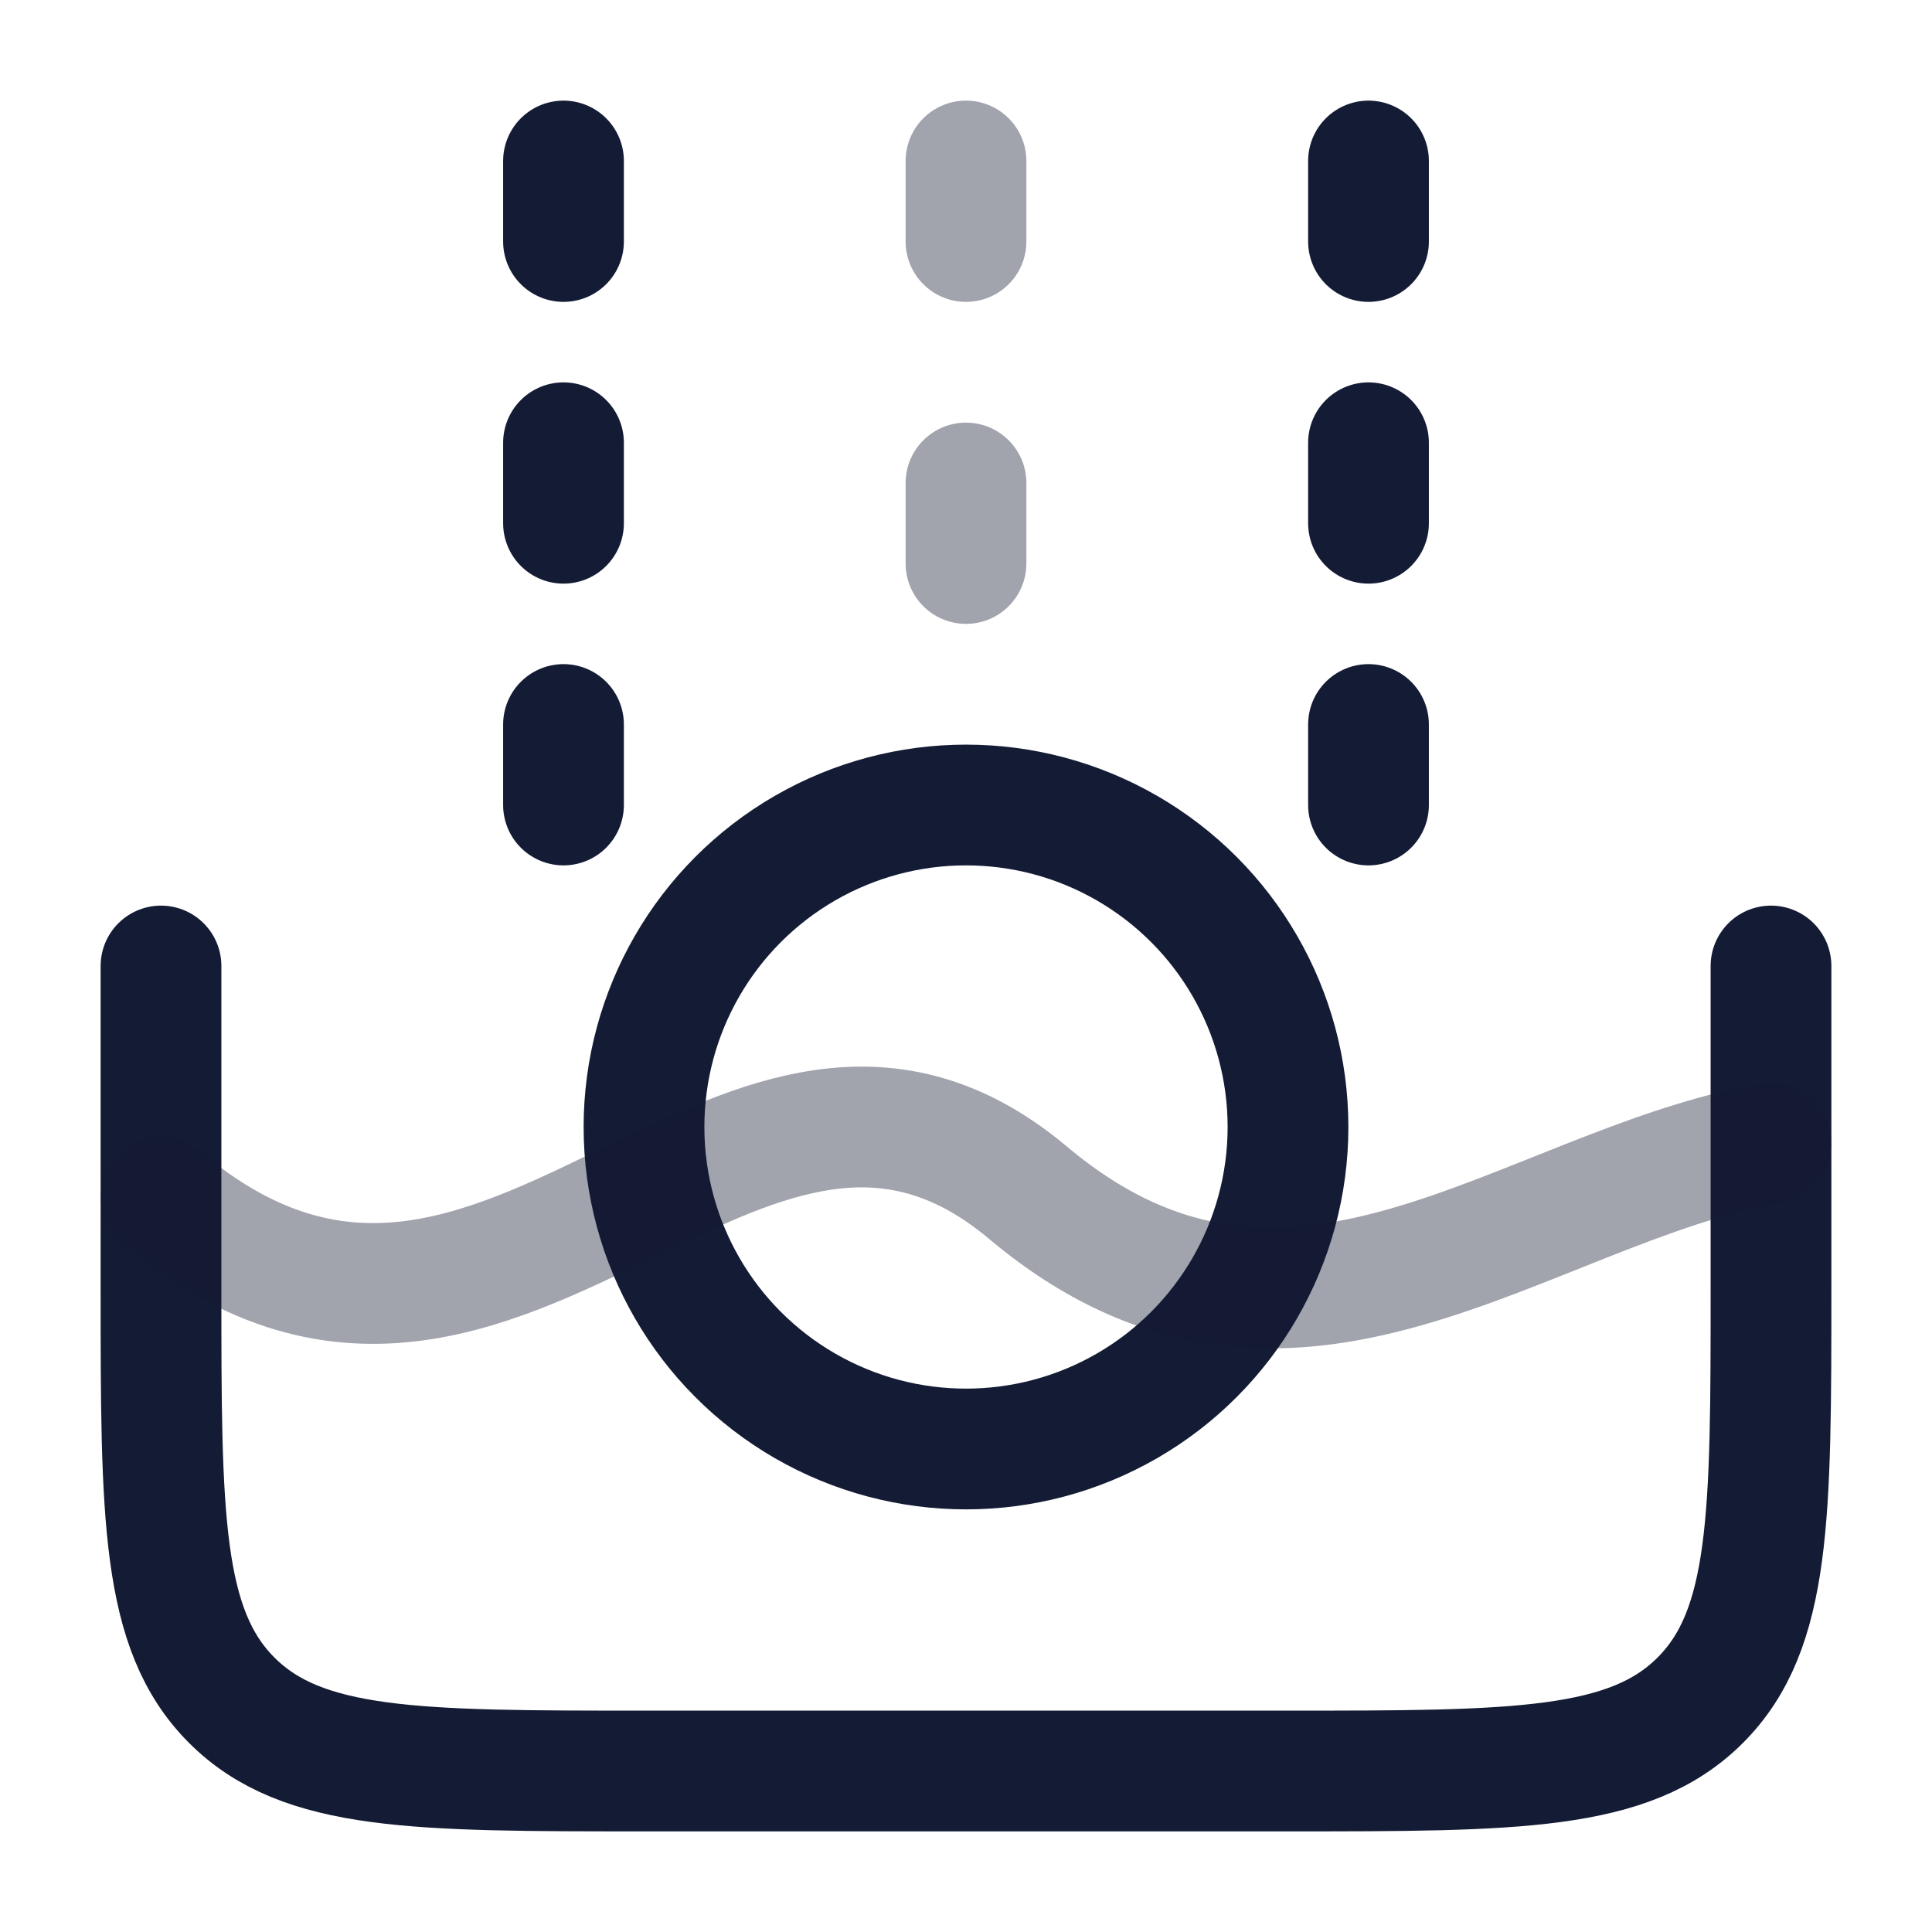
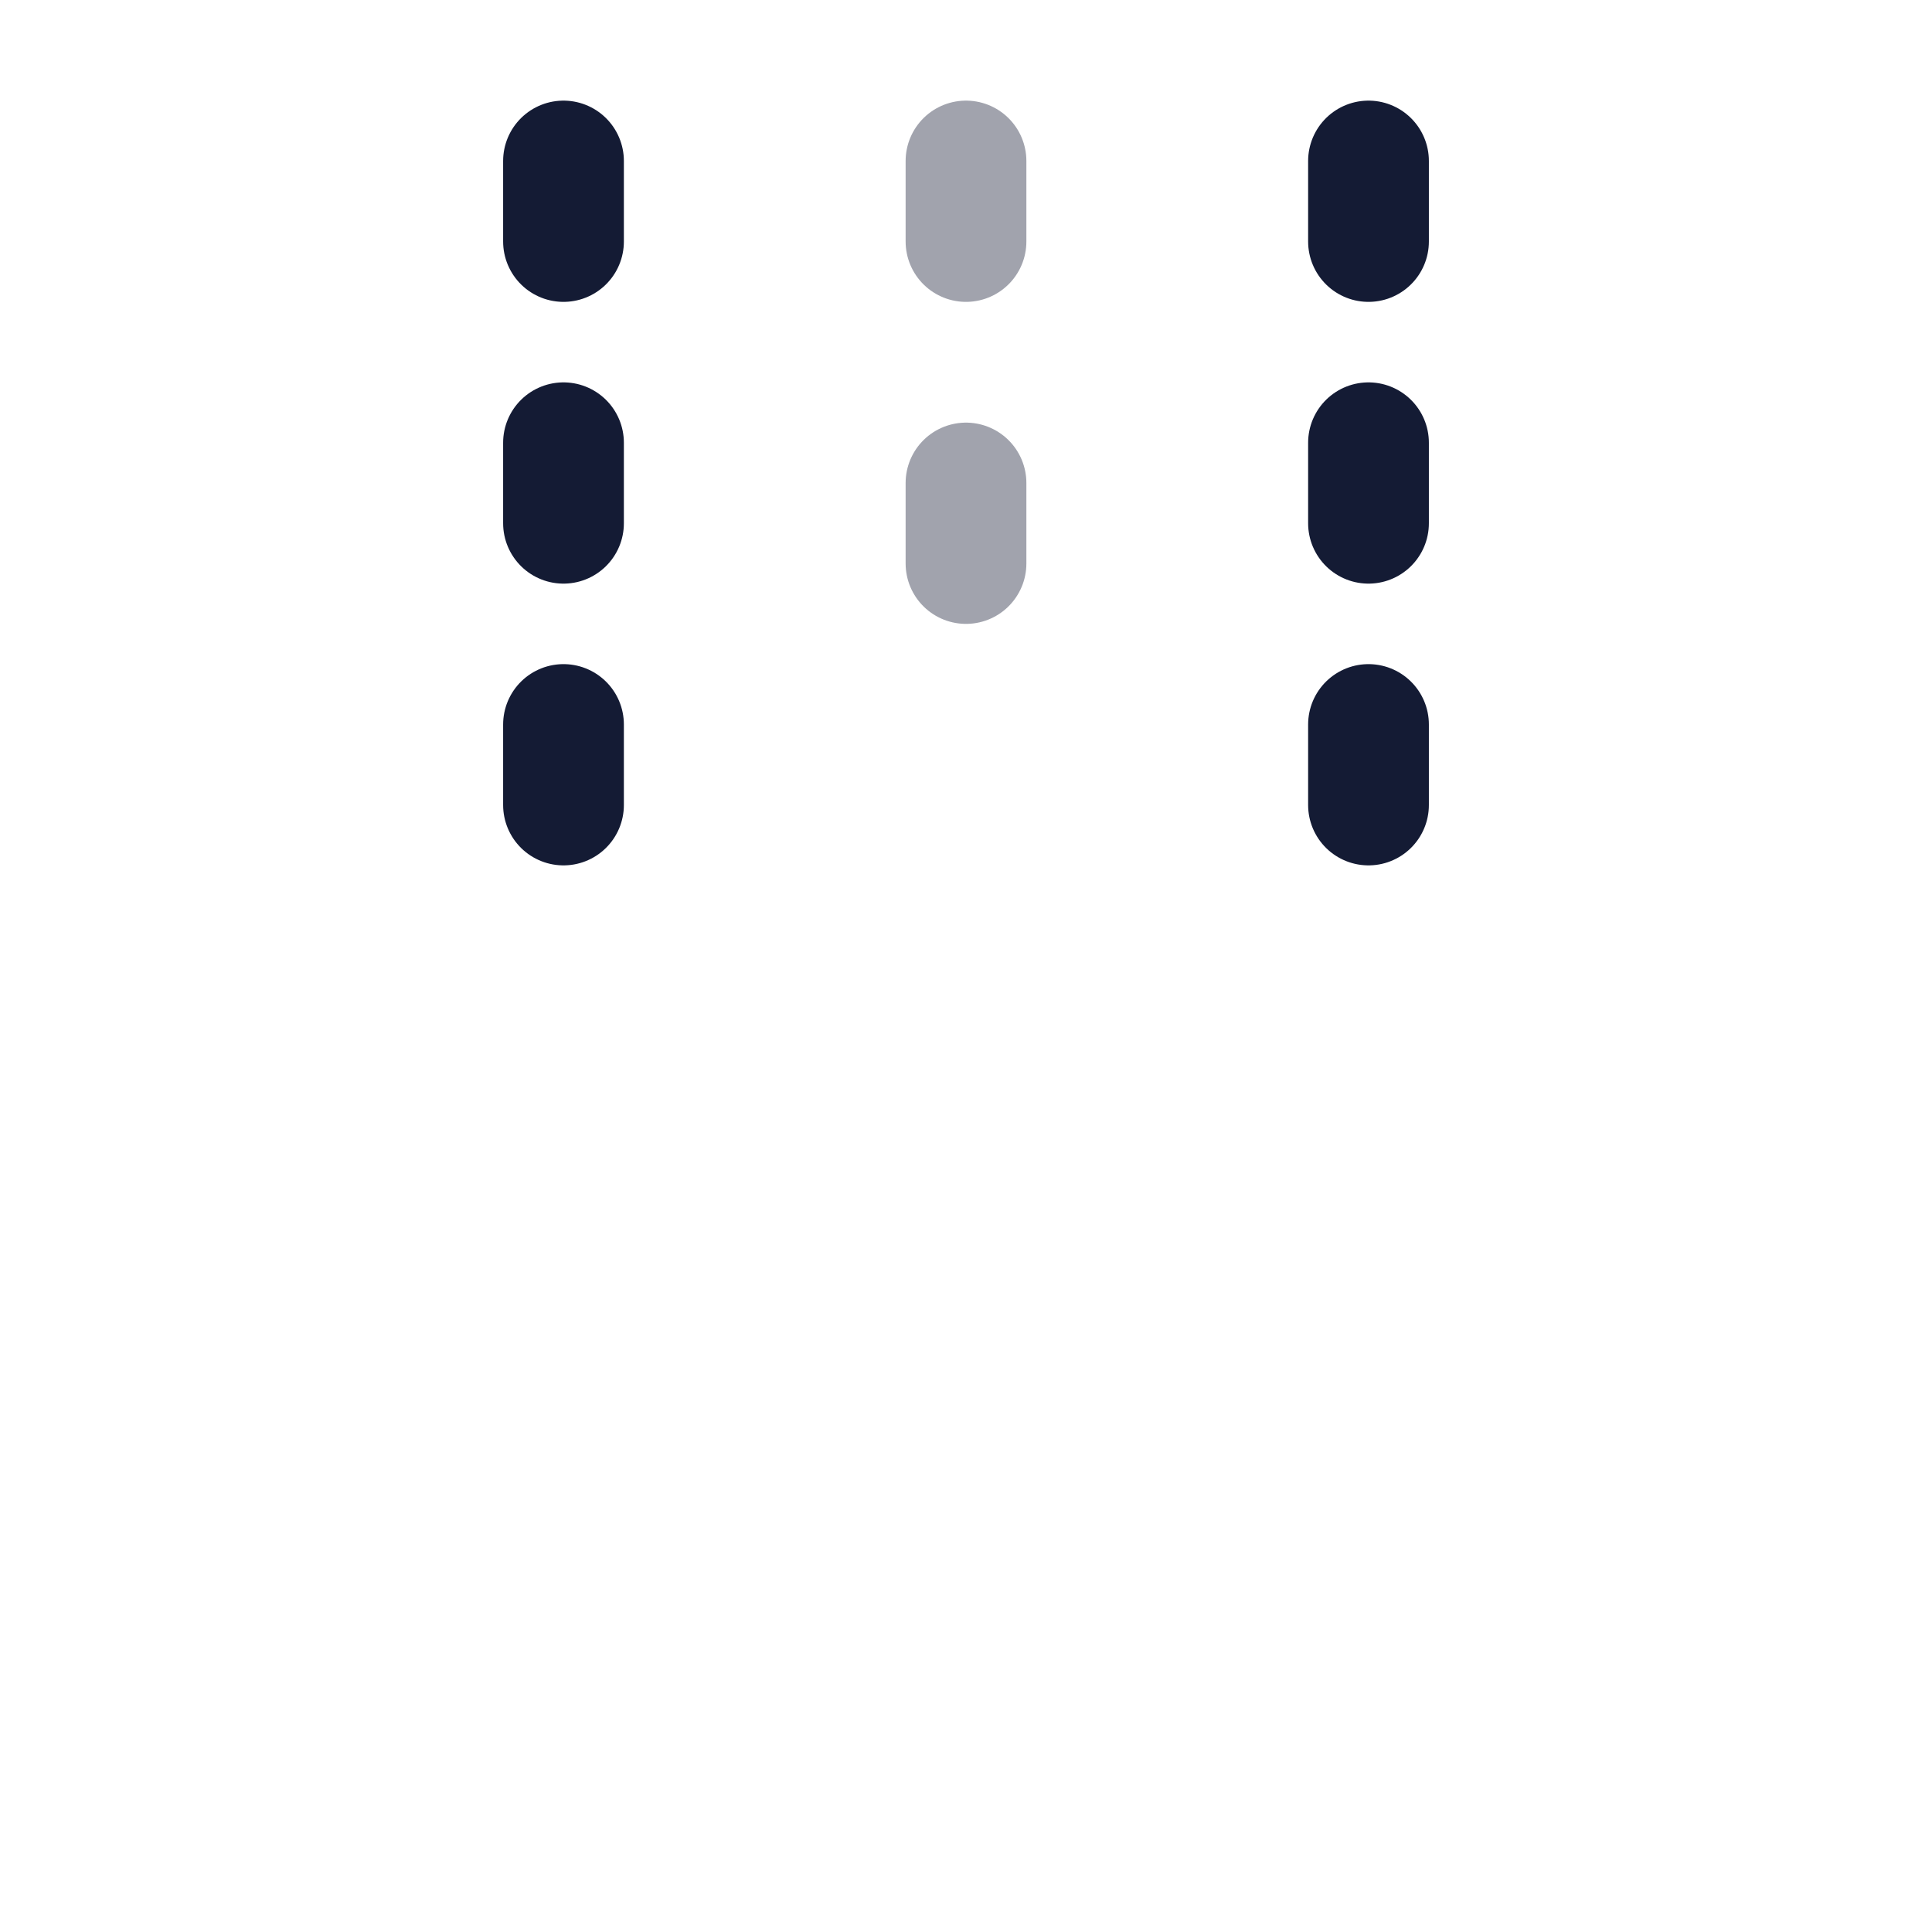
<svg xmlns="http://www.w3.org/2000/svg" width="24" height="24" viewBox="0 0 24 24" fill="none">
-   <circle cx="12" cy="14" r="4" stroke="#141B34" stroke-width="1.5" stroke-linecap="round" stroke-linejoin="round" />
  <path opacity="0.4" d="M12 2V3M12 6V7" stroke="#141B34" stroke-width="1.5" stroke-linecap="round" stroke-linejoin="round" />
  <path d="M7 2V3M7 5.5V6.5M7 9V10M17 2V3M17 5.5V6.5M17 9V10" stroke="#141B34" stroke-width="1.5" stroke-linecap="round" stroke-linejoin="round" />
-   <path d="M2 12V16C2 18.828 2 20.243 2.879 21.121C3.757 22 5.172 22 8 22H16C18.828 22 20.243 22 21.121 21.121C22 20.243 22 18.828 22 16V12" stroke="#141B34" stroke-width="1.5" stroke-linecap="round" stroke-linejoin="round" />
-   <path opacity="0.4" d="M2 14.872C4.264 16.786 6.174 15.729 8.022 14.833C9.597 14.069 11.126 13.422 12.79 14.833C16.047 17.547 18.909 14.753 22 14.198" stroke="#141B34" stroke-width="1.5" stroke-linecap="round" />
</svg>